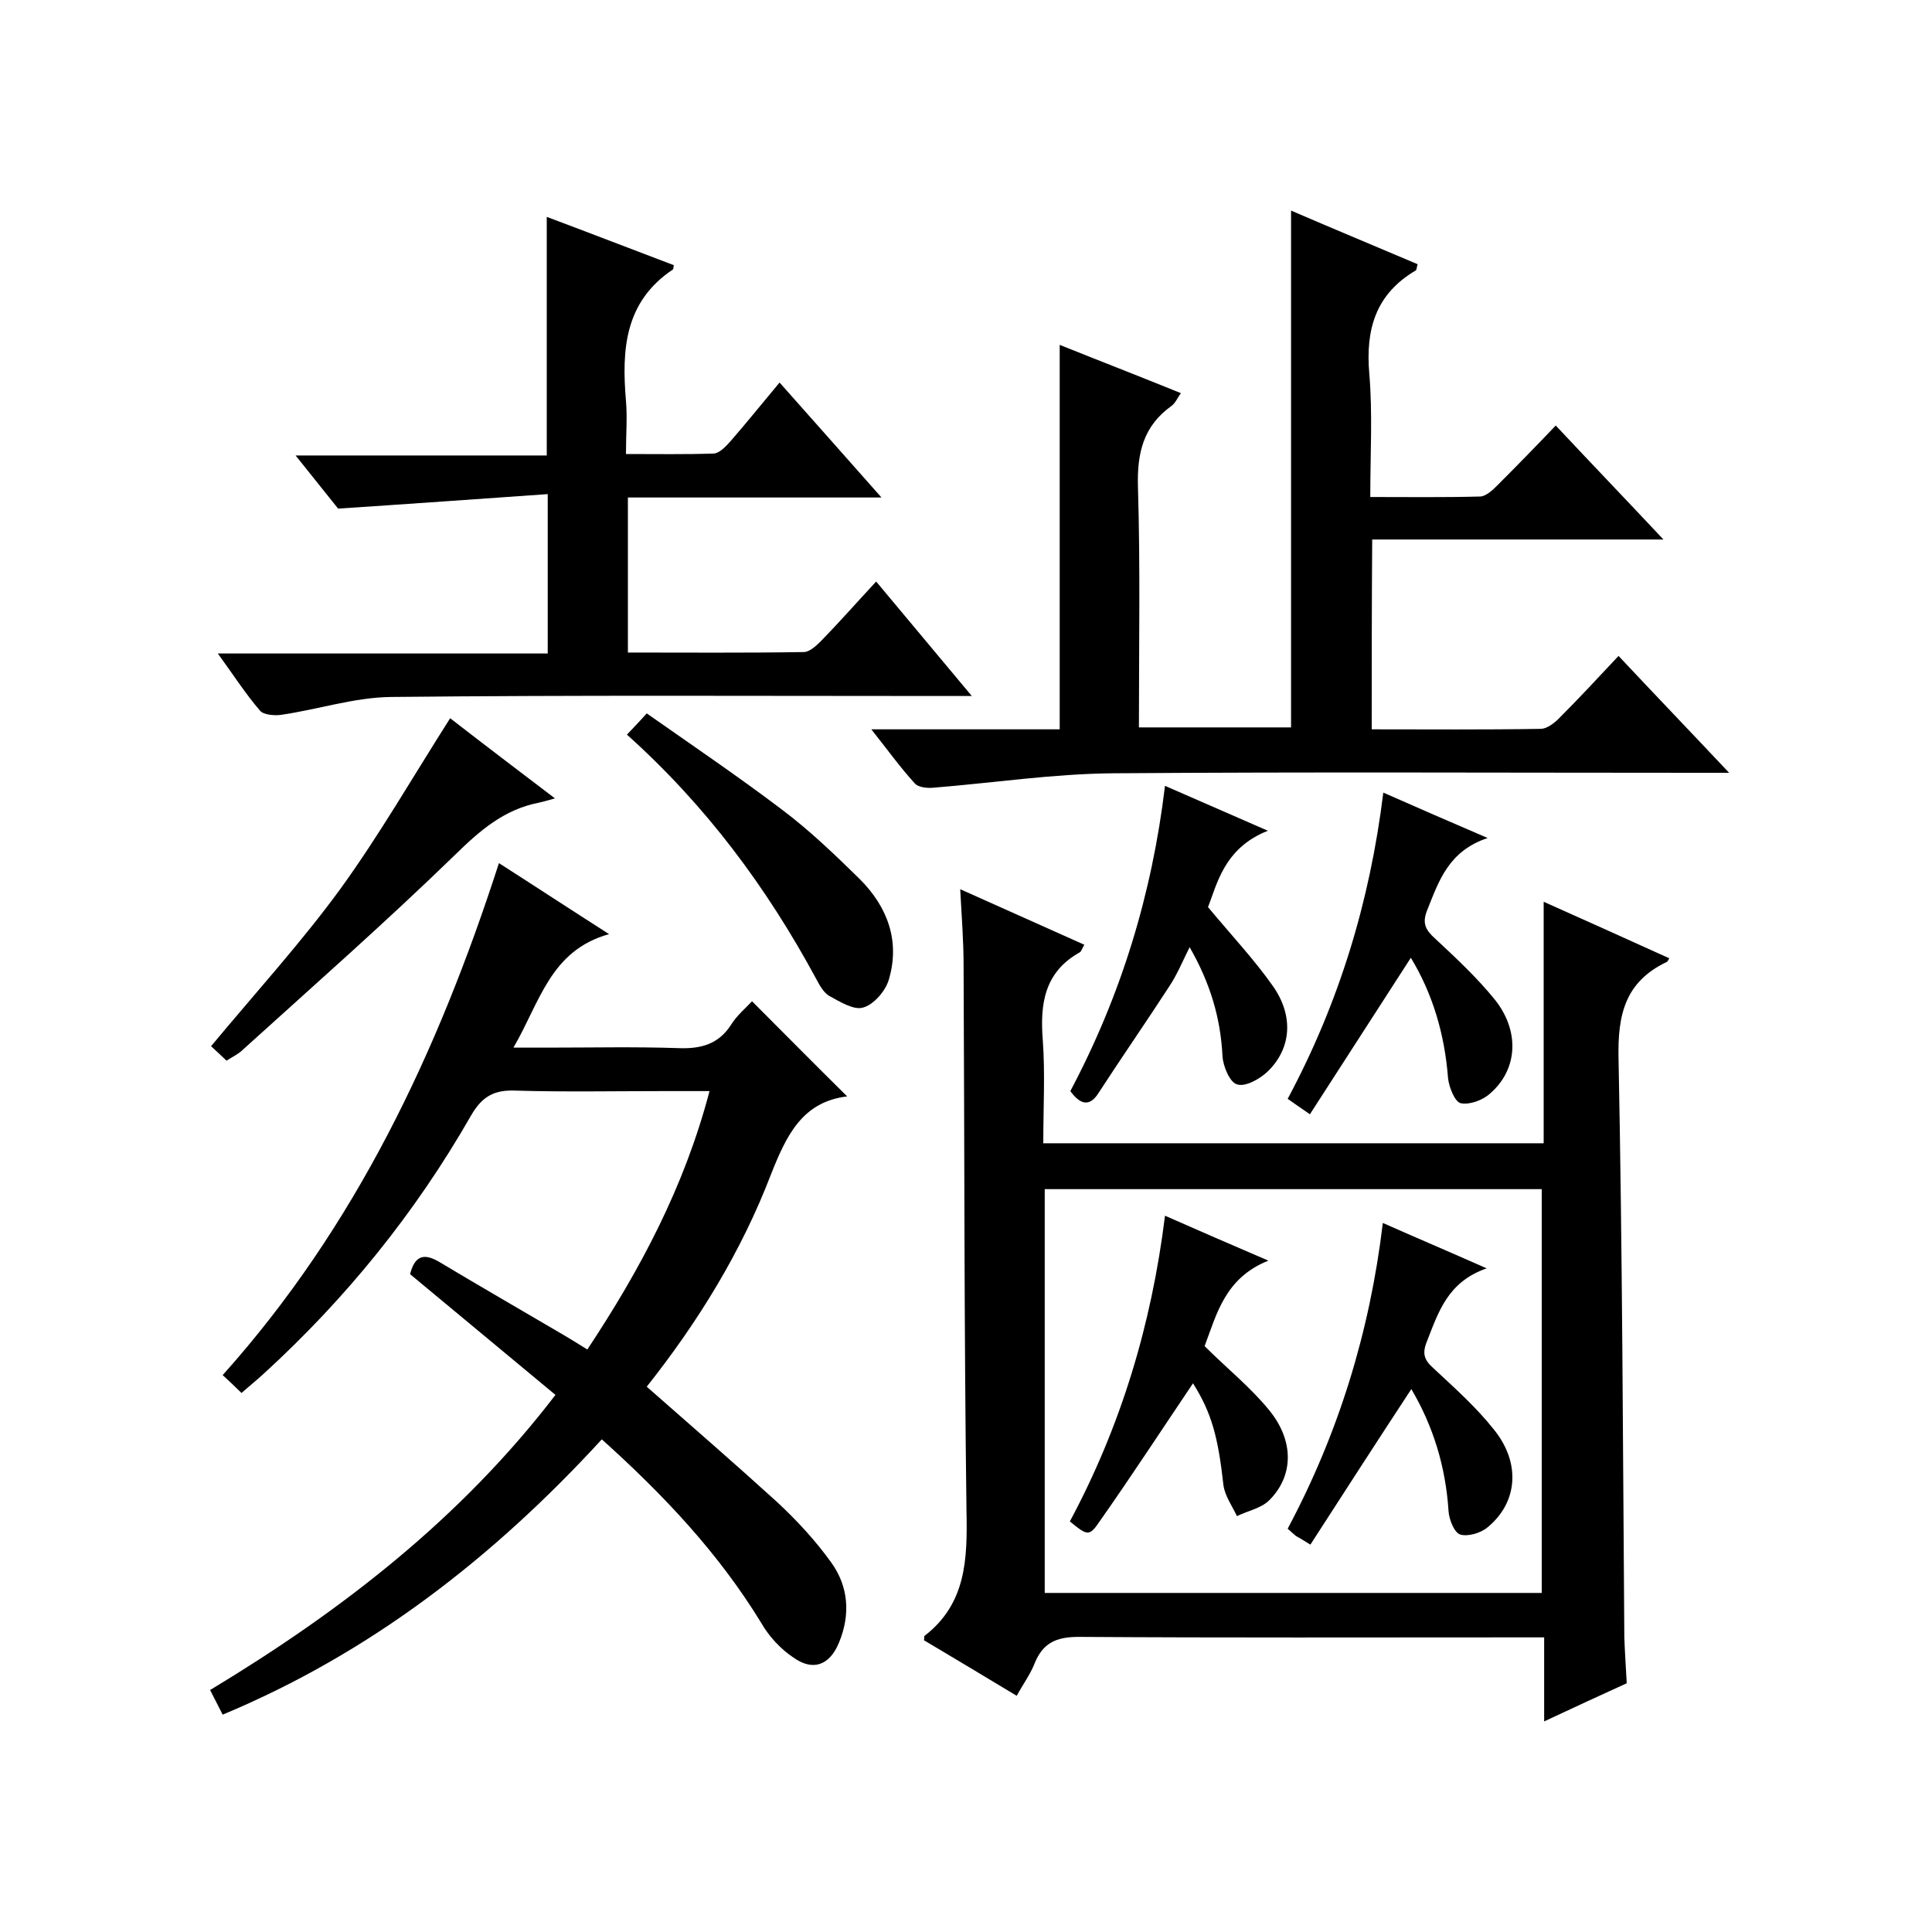
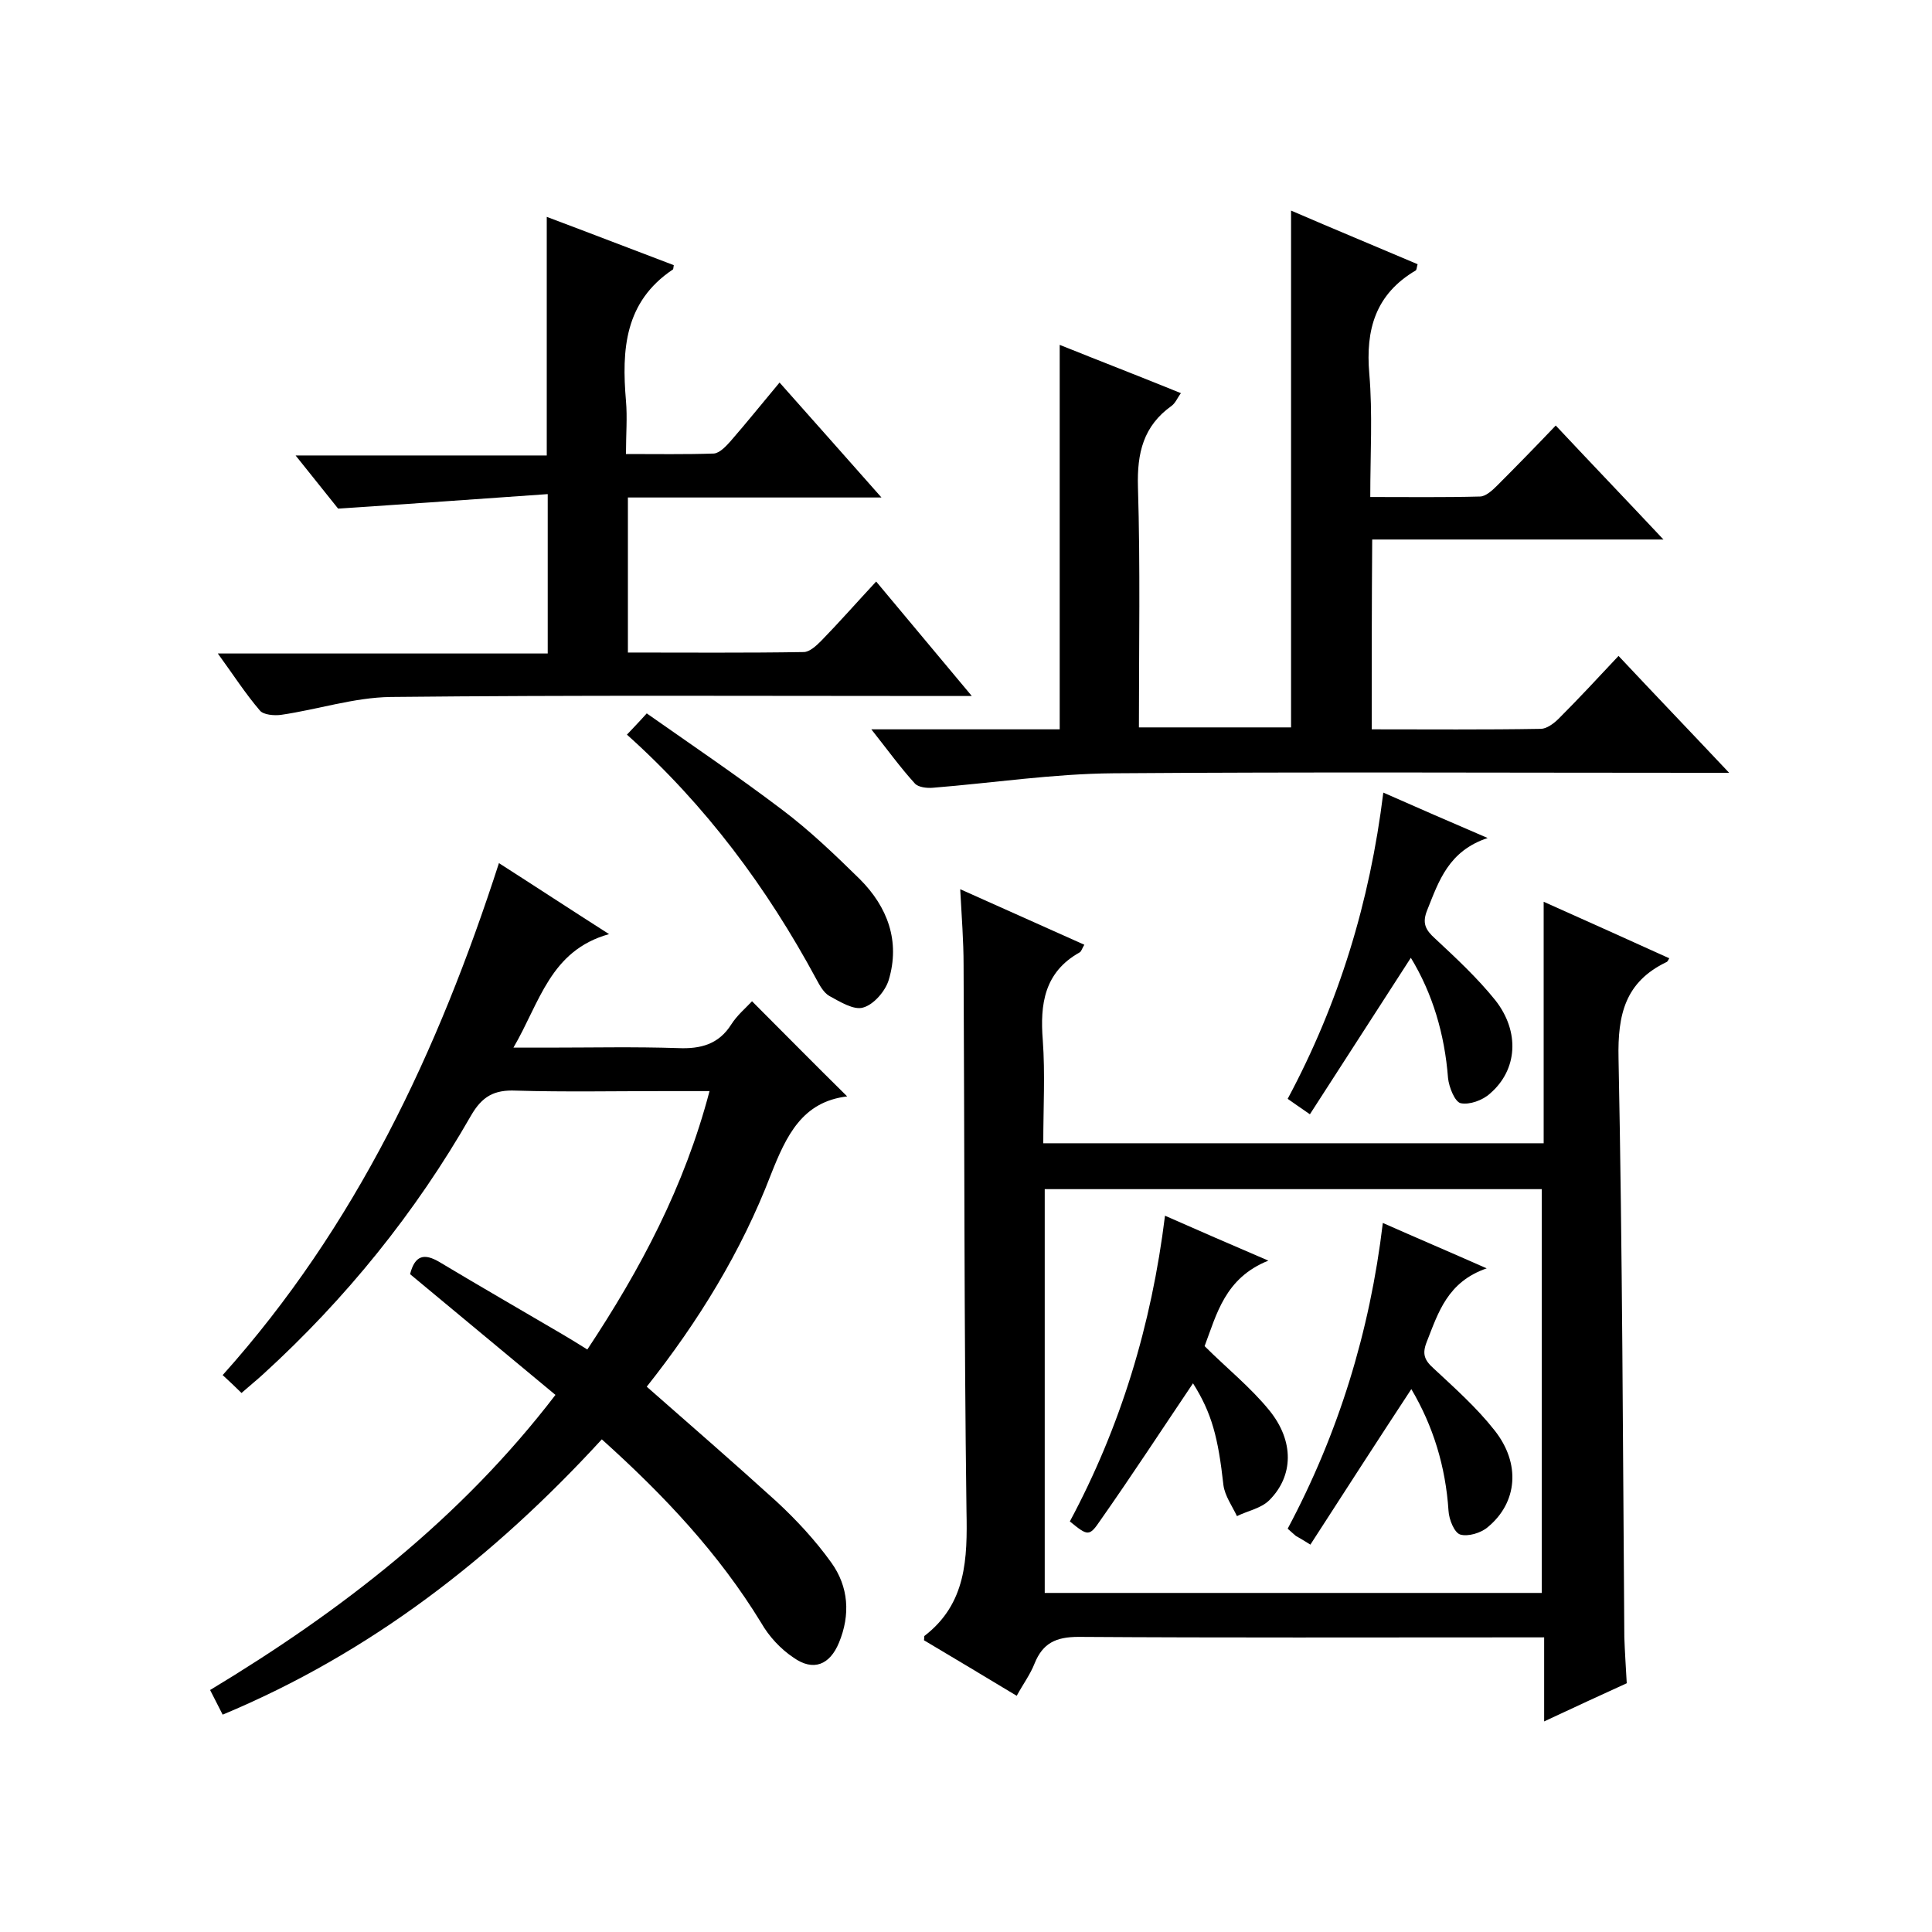
<svg xmlns="http://www.w3.org/2000/svg" enable-background="new 0 0 400 400" viewBox="0 0 400 400">
  <path d="m336.8 348.5c-5.5 2.5-10.9 5-17.1 7.9 0-6 0-11.4 0-17.4-2.4 0-4.2 0-5.9 0-30.2 0-60.3.1-90.5-.1-4.7 0-7.4 1.3-9.1 5.5-.9 2.3-2.4 4.3-3.7 6.7-6.6-4-13-7.8-19.2-11.5.1-.6 0-.8.1-.9 8.7-6.7 8.9-16 8.7-25.9-.5-37.7-.4-75.3-.6-113 0-5-.4-10-.7-15.7 8.9 4 17.2 7.7 25.7 11.5-.5.8-.6 1.4-1 1.6-7.3 4.1-8.2 10.7-7.6 18.2.5 6.9.1 13.9.1 21.3h103.6c0-16.5 0-32.9 0-50 9.2 4.1 17.6 7.9 26 11.7-.2.3-.3.7-.6.8-8.5 4.1-10.1 10.8-9.9 19.9.8 40 .9 80 1.2 119.9.1 2.9.3 5.9.5 9.5zm-120.5-102.3v83.6h102.9c0-27.9 0-55.7 0-83.6-34.3 0-68.4 0-102.9 0z" />
  <path d="m46.1 355c-.9-1.7-1.6-3.2-2.6-5.1 27.2-16.4 51.9-35.5 71.5-61.1-10.1-8.4-20.1-16.7-30.1-25 1-3.9 2.9-4.4 6.1-2.5 8.5 5.1 17.2 10.1 25.7 15.1 1.5.9 3 1.8 4.9 3 11-16.6 20.1-33.7 25.3-53.5-3.5 0-6.5 0-9.6 0-10.2 0-20.3.2-30.5-.1-4.5-.2-7 1.2-9.3 5.2-11.5 20.1-25.9 37.9-43 53.5-1.3 1.2-2.8 2.4-4.5 3.9-1.3-1.3-2.6-2.5-3.9-3.7 27.6-30.8 44.6-67 57.2-106 7.5 4.8 14.5 9.4 22.8 14.7-12.2 3.4-14.3 14.1-19.8 23.5h7.1c9 0 18-.2 27 .1 4.7.2 8.4-.8 11-4.9 1.2-1.9 3-3.4 4.3-4.8 6.6 6.6 13 13.1 19.7 19.7-9.3 1.1-12.6 8.1-15.8 16.2-6.1 15.9-15 30.4-25.7 43.9 9.1 8 18.1 15.8 26.9 23.8 4.1 3.8 8 8 11.3 12.6 3.6 5 4 10.8 1.6 16.6-1.9 4.6-5.3 6-9.4 3.1-2.7-1.8-5.1-4.4-6.7-7.2-8.8-14.4-20.1-26.4-33-38-22.4 24.4-47.8 44.2-78.5 57z" />
  <path d="m284 151c11.8 0 23.4.1 35-.1 1.2 0 2.7-1.1 3.7-2.1 4.1-4.1 8.1-8.4 12.4-13 7.6 8.1 14.8 15.6 22.9 24.2-2.7 0-4.4 0-6.1 0-40.5 0-81-.2-121.4.1-12.5.1-24.9 2-37.4 3-1.2.1-3-.1-3.7-.9-3-3.3-5.6-6.9-9-11.2h39c0-26.8 0-53 0-79.6 8.2 3.3 16.5 6.5 25.1 10-.7.9-1.1 2-1.9 2.6-5.9 4.2-7.2 9.8-7 16.8.5 16.5.2 33 .2 49.8h31.5c0-35.6 0-71 0-107 8.8 3.8 17.5 7.4 26.2 11.1-.2.7-.2 1.2-.4 1.3-8.3 4.9-10.4 12.2-9.6 21.4.7 8.2.2 16.6.2 25.5 7.8 0 15.2.1 22.7-.1 1.2 0 2.6-1.3 3.6-2.3 4-4 7.9-8 12.1-12.4 7.5 8 14.6 15.4 22.3 23.6-20.6 0-40.3 0-60.3 0-.1 13.4-.1 26.1-.1 39.3z" />
  <path d="m113.2 94.3c0-16.8 0-32.8 0-49.4 8.8 3.3 17.6 6.7 26.3 10-.1.6-.1.9-.2.9-10 6.7-10.6 16.6-9.7 27.2.3 3.4 0 6.9 0 11 6.3 0 12.3.1 18.2-.1 1.2-.1 2.5-1.5 3.4-2.5 3.4-3.9 6.6-7.9 10.2-12.2 6.9 7.8 13.7 15.4 21.1 23.8-18.1 0-35.1 0-52.5 0v32.1c12.2 0 24.3.1 36.4-.1 1.2 0 2.6-1.3 3.6-2.3 3.8-3.9 7.4-8 11.4-12.3 6.5 7.8 12.8 15.3 19.8 23.7-2.8 0-4.5 0-6.3 0-38 0-76-.2-114 .2-7.6.1-15.1 2.6-22.7 3.7-1.4.2-3.7 0-4.4-.9-3-3.5-5.5-7.4-8.7-11.8h68.3c0-10.8 0-21.2 0-33-14.2 1-28.2 2-43.4 3-2-2.5-5.1-6.4-8.8-11z" />
  <path d="m266.6 227.5c10.6-19.8 17-40.7 19.8-63.4 7 3.1 13.7 6 21.6 9.4-8.1 2.7-10.1 8.9-12.5 14.9-1.1 2.7-.4 4.1 1.6 5.9 4.4 4.1 8.8 8.2 12.5 12.8 5.1 6.5 4.6 14.4-1.1 19.3-1.5 1.4-4.3 2.4-6.1 2-1.2-.3-2.4-3.3-2.6-5.2-.7-9.1-3.2-17.5-7.7-24.9-6.9 10.7-13.8 21.4-20.9 32.4-2.2-1.5-3.3-2.3-4.6-3.2z" />
-   <path d="m221.6 225.9c10.5-19.8 16.9-40.7 19.6-63.2 6.9 3 13.5 5.9 21.3 9.3-9.2 3.6-10.6 11.4-12.4 15.8 5 6 9.6 10.9 13.4 16.3 4.4 6.2 3.9 13-1.1 17.8-1.6 1.5-4.6 3.2-6.3 2.6-1.5-.4-2.9-3.8-3-5.9-.4-7.8-2.5-15-6.8-22.5-1.5 3-2.6 5.7-4.2 8.1-4.8 7.4-9.8 14.6-14.6 22-1.8 2.9-3.7 2.7-5.9-.3z" />
-   <path d="m93.2 148.7c6.7 5.2 13.8 10.6 21.7 16.6-1.7.5-2.6.7-3.4.9-7.1 1.4-12.1 5.7-17.2 10.7-14.3 13.9-29.3 27.1-44.1 40.5-.8.8-1.9 1.3-3.3 2.2-1.3-1.2-2.4-2.3-3.2-3 9.4-11.3 18.7-21.5 26.8-32.6 8.1-11.2 15-23.2 22.7-35.3z" />
-   <path d="m129.8 152.1c1.4-1.5 2.4-2.5 4.1-4.4 9.4 6.6 19 13.1 28.1 20 5.7 4.3 10.9 9.3 16 14.3 5.8 5.8 8.4 12.9 6 20.9-.7 2.3-3.1 5.1-5.3 5.7-1.9.6-4.8-1.2-7-2.4-1.2-.7-2-2.2-2.7-3.5-10.2-18.9-22.8-35.9-39.2-50.6z" />
+   <path d="m129.8 152.1c1.4-1.5 2.4-2.5 4.1-4.4 9.4 6.6 19 13.1 28.1 20 5.7 4.3 10.9 9.3 16 14.3 5.8 5.8 8.4 12.9 6 20.9-.7 2.3-3.1 5.1-5.3 5.7-1.9.6-4.8-1.2-7-2.4-1.2-.7-2-2.2-2.7-3.5-10.2-18.9-22.8-35.9-39.2-50.6" />
  <path d="m271.3 319.8c-1.9-1.2-2.5-1.5-3-1.8-.5-.4-1-.9-1.7-1.5 10.5-19.7 17-40.7 19.7-63.3 7 3.1 13.6 5.9 21.5 9.4-8.1 2.8-10 9.1-12.4 15.2-1 2.5-.5 3.8 1.4 5.5 4.4 4.1 8.9 8.1 12.6 12.8 5.5 6.9 4.8 15-1.4 20.1-1.4 1.2-4.1 2-5.7 1.5-1.2-.4-2.3-3.1-2.4-4.9-.6-9.2-3.2-17.6-7.7-25.2-6.9 10.5-13.8 21.2-20.9 32.2z" />
  <path d="m247 286.4c-6.4 9.5-12.6 19-19.2 28.4-2.3 3.4-2.6 3.2-6.3.2 10.5-19.6 16.9-40.6 19.7-63.3 7 3.1 13.5 5.9 21.4 9.3-9 3.6-10.7 11.1-13.2 17.7 4.5 4.5 9.5 8.5 13.4 13.3 5.2 6.4 5 13.6 0 18.6-1.7 1.7-4.5 2.2-6.7 3.3-1-2.1-2.5-4.2-2.8-6.4-1.1-9.9-2.4-14.9-6.3-21.1z" />
</svg>